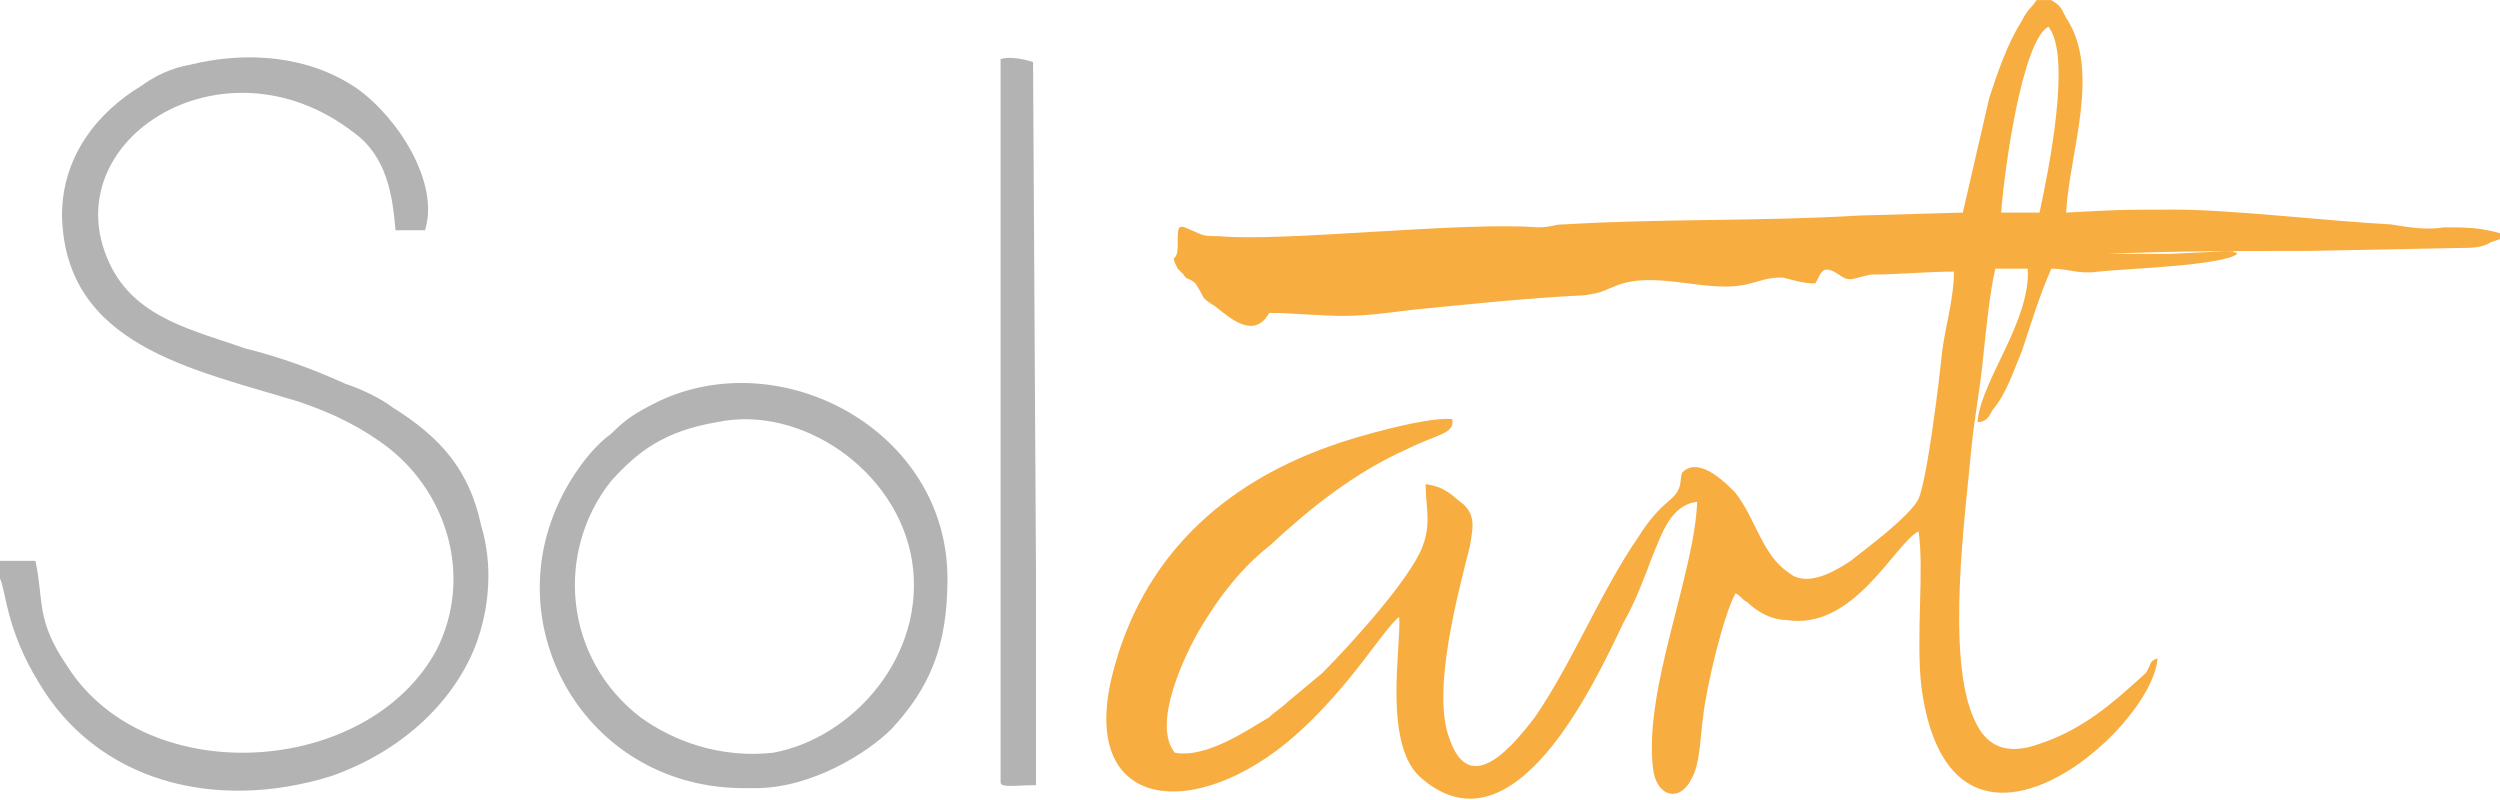
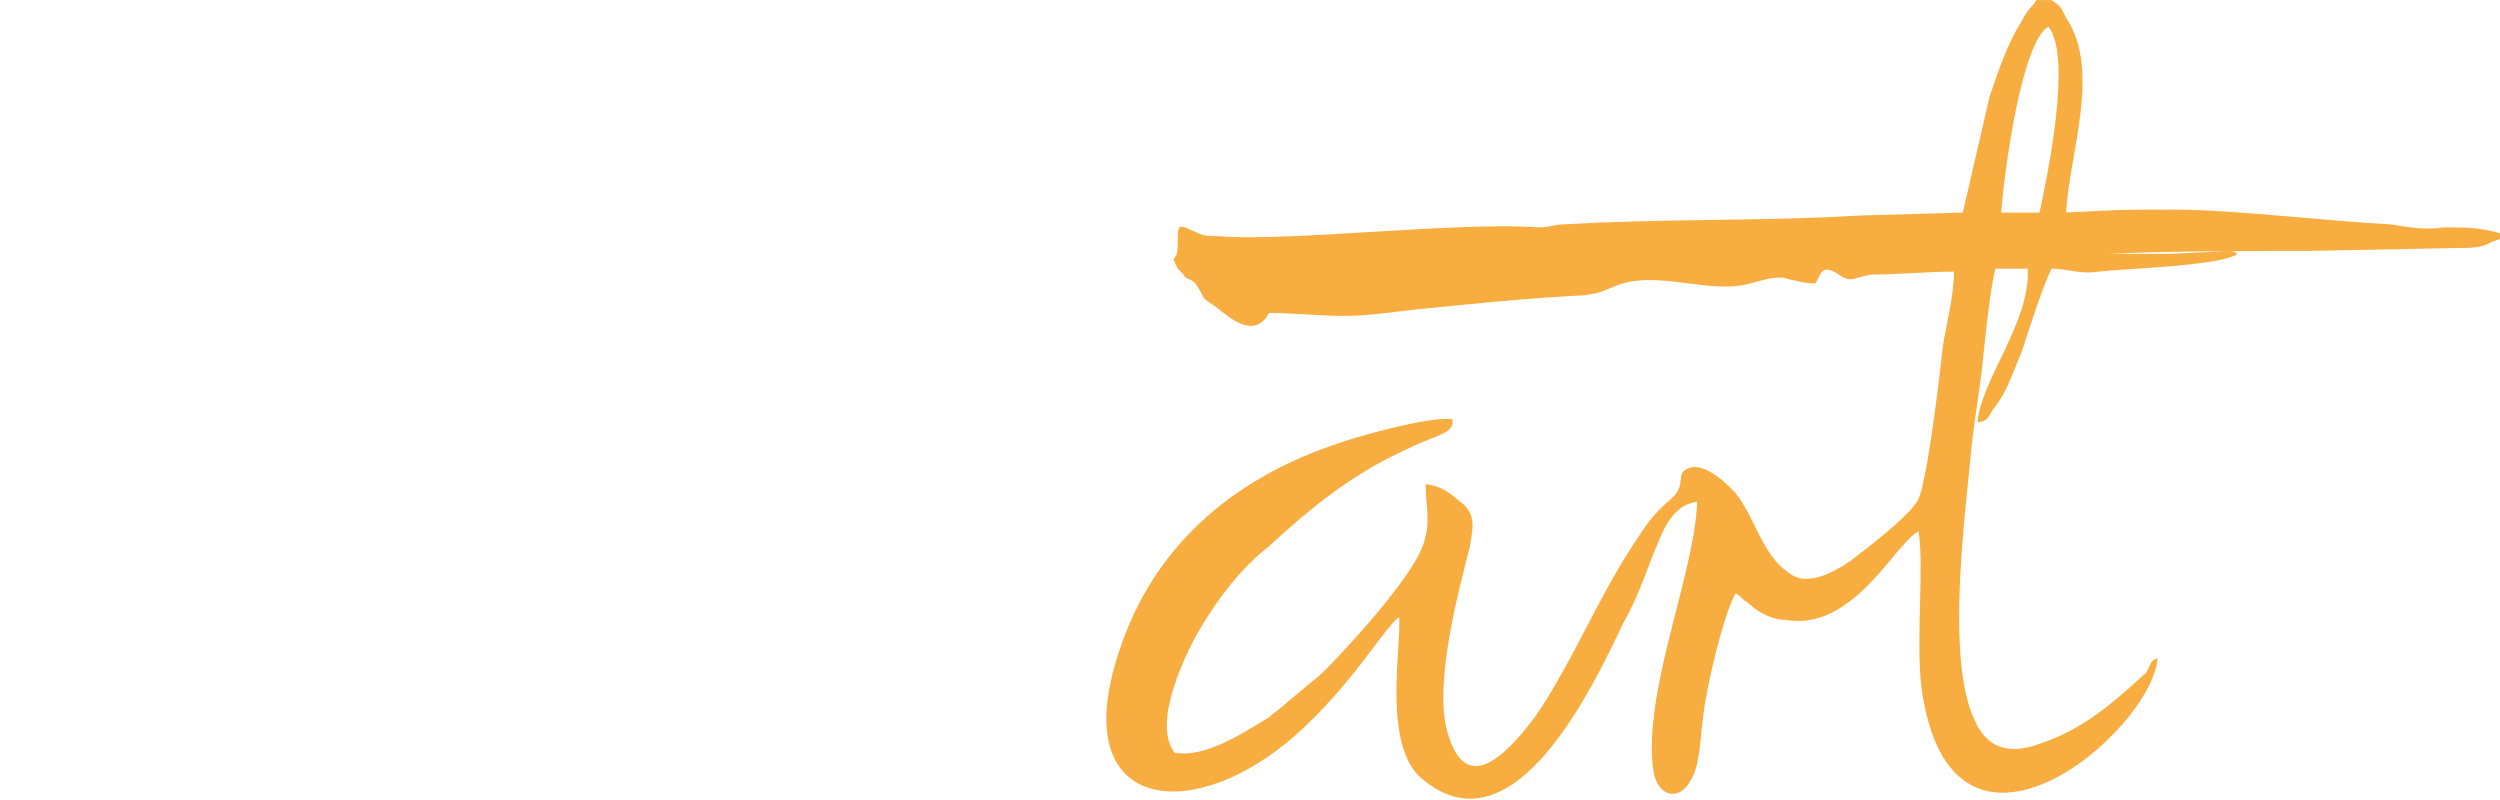
<svg xmlns="http://www.w3.org/2000/svg" xml:space="preserve" width="125px" height="40px" version="1.1" style="shape-rendering:geometricPrecision; text-rendering:geometricPrecision; image-rendering:optimizeQuality; fill-rule:evenodd; clip-rule:evenodd" viewBox="0 0 847 271">
  <defs>
    <style type="text/css">
   
    .fil1 {fill:#B3B3B3}
    .fil0 {fill:#F8AD41}
   
  </style>
  </defs>
  <g id="Capa_x0020_1">
    <g id="_2025478481104">
      <path class="fil0" d="M678 72c1,-14 7,-58 16,-63 8,10 0,49 -3,63l-13 0zm169 9l0 -2c-7,-2 -12,-2 -19,-2 -6,1 -12,0 -18,-1 -20,-1 -54,-5 -73,-5 -19,0 -18,0 -37,1 1,-20 12,-48 0,-66 -2,-4 -2,-4 -5,-6l-5 0c-2,3 -3,3 -5,7 -5,8 -8,17 -11,26l-9 39 -35 1c-33,2 -67,1 -100,3 -4,0 -4,1 -9,1 -26,-2 -86,5 -108,3 -3,0 -5,0 -7,-1 -7,-3 -7,-4 -7,4 0,7 -3,2 0,8 1,1 1,1 2,2 1,2 2,1 4,3 4,6 1,4 7,8 5,4 13,11 18,2 8,0 17,1 25,1 8,0 15,-1 23,-2 20,-2 39,-4 59,-5 6,-1 5,-1 10,-3 14,-6 32,3 46,-1 4,-1 6,-2 11,-2 4,1 7,2 11,2 2,-3 2,-7 8,-3 4,3 5,1 11,0 9,0 19,-1 28,-1 0,9 -3,19 -4,27 -1,10 -5,43 -8,50 -3,6 -18,17 -23,21 -6,4 -15,9 -21,4 -9,-6 -11,-18 -18,-27 -2,-2 -12,-13 -18,-7 -1,2 0,4 -2,7 -2,3 -6,4 -13,15 -13,19 -22,42 -35,61 -7,9 -22,28 -29,7 -6,-16 3,-49 7,-65 1,-6 2,-10 -2,-14 -4,-3 -6,-6 -13,-7 0,8 2,13 -1,21 -4,11 -25,34 -34,43l-12 10c-2,2 -4,3 -6,5 -7,4 -21,14 -32,12 -8,-10 4,-34 8,-41 7,-12 15,-22 24,-29 14,-13 29,-25 47,-33 10,-5 16,-5 15,-10 -8,-1 -33,6 -41,9 -37,13 -64,38 -74,77 -12,47 28,51 62,21 19,-17 29,-35 35,-40 1,9 -6,44 8,55 31,26 58,-32 68,-53 4,-7 7,-15 10,-23 3,-7 6,-17 15,-18 -1,25 -18,63 -15,90 1,10 9,12 13,4 3,-5 3,-14 4,-21 1,-10 7,-35 11,-42 2,1 2,2 4,3 3,3 8,6 13,6 23,4 37,-26 45,-30 2,13 -1,36 1,53 10,73 78,15 80,-10 -3,1 -2,2 -4,5 -11,10 -21,19 -36,24 -11,4 -18,1 -22,-8 -10,-21 -3,-71 -1,-93 1,-10 3,-20 4,-31 1,-9 2,-20 4,-29l11 0c1,18 -16,38 -17,52 3,0 4,-2 5,-4 5,-6 7,-13 10,-20 3,-9 6,-19 10,-28 6,0 9,2 16,1 9,-1 42,-2 47,-6 -1,-1 0,0 -2,-1l-21 1c-8,0 -14,0 -21,0 22,-1 45,-1 68,-1l51 -1c4,0 8,0 11,-2l3 -1z" />
-       <path class="fil1" d="M339 265c0,2 5,1 12,1 0,-8 0,-59 0,-71l-1 -174c-3,-1 -8,-2 -11,-1l0 245zm-96 -122c28,-6 61,16 66,47 5,32 -20,60 -47,65 -18,2 -34,-4 -45,-12 -26,-20 -29,-56 -10,-80 9,-10 18,-17 36,-20zm13 124c19,0 38,-12 46,-20 13,-14 19,-28 19,-51 0,-50 -56,-80 -98,-60 -8,4 -11,6 -16,11 -7,5 -14,15 -18,24 -20,44 11,96 63,96l4 0zm-256 -77l0 6c2,4 2,17 13,35 20,34 60,44 99,32 23,-8 41,-24 49,-44 5,-13 6,-28 2,-41 -4,-19 -14,-30 -30,-40 -4,-3 -10,-6 -16,-8 -11,-5 -22,-9 -34,-12 -17,-6 -36,-10 -45,-27 -22,-42 37,-81 82,-46 11,8 13,21 14,33l10 0c5,-16 -9,-38 -23,-48 -16,-11 -37,-13 -57,-8 -6,1 -12,4 -16,7 -15,9 -27,24 -27,44 1,44 44,52 80,63 12,4 22,9 31,16 20,16 28,44 16,68 -23,43 -98,48 -125,6 -11,-16 -8,-22 -11,-36l-12 0z" />
    </g>
  </g>
</svg>